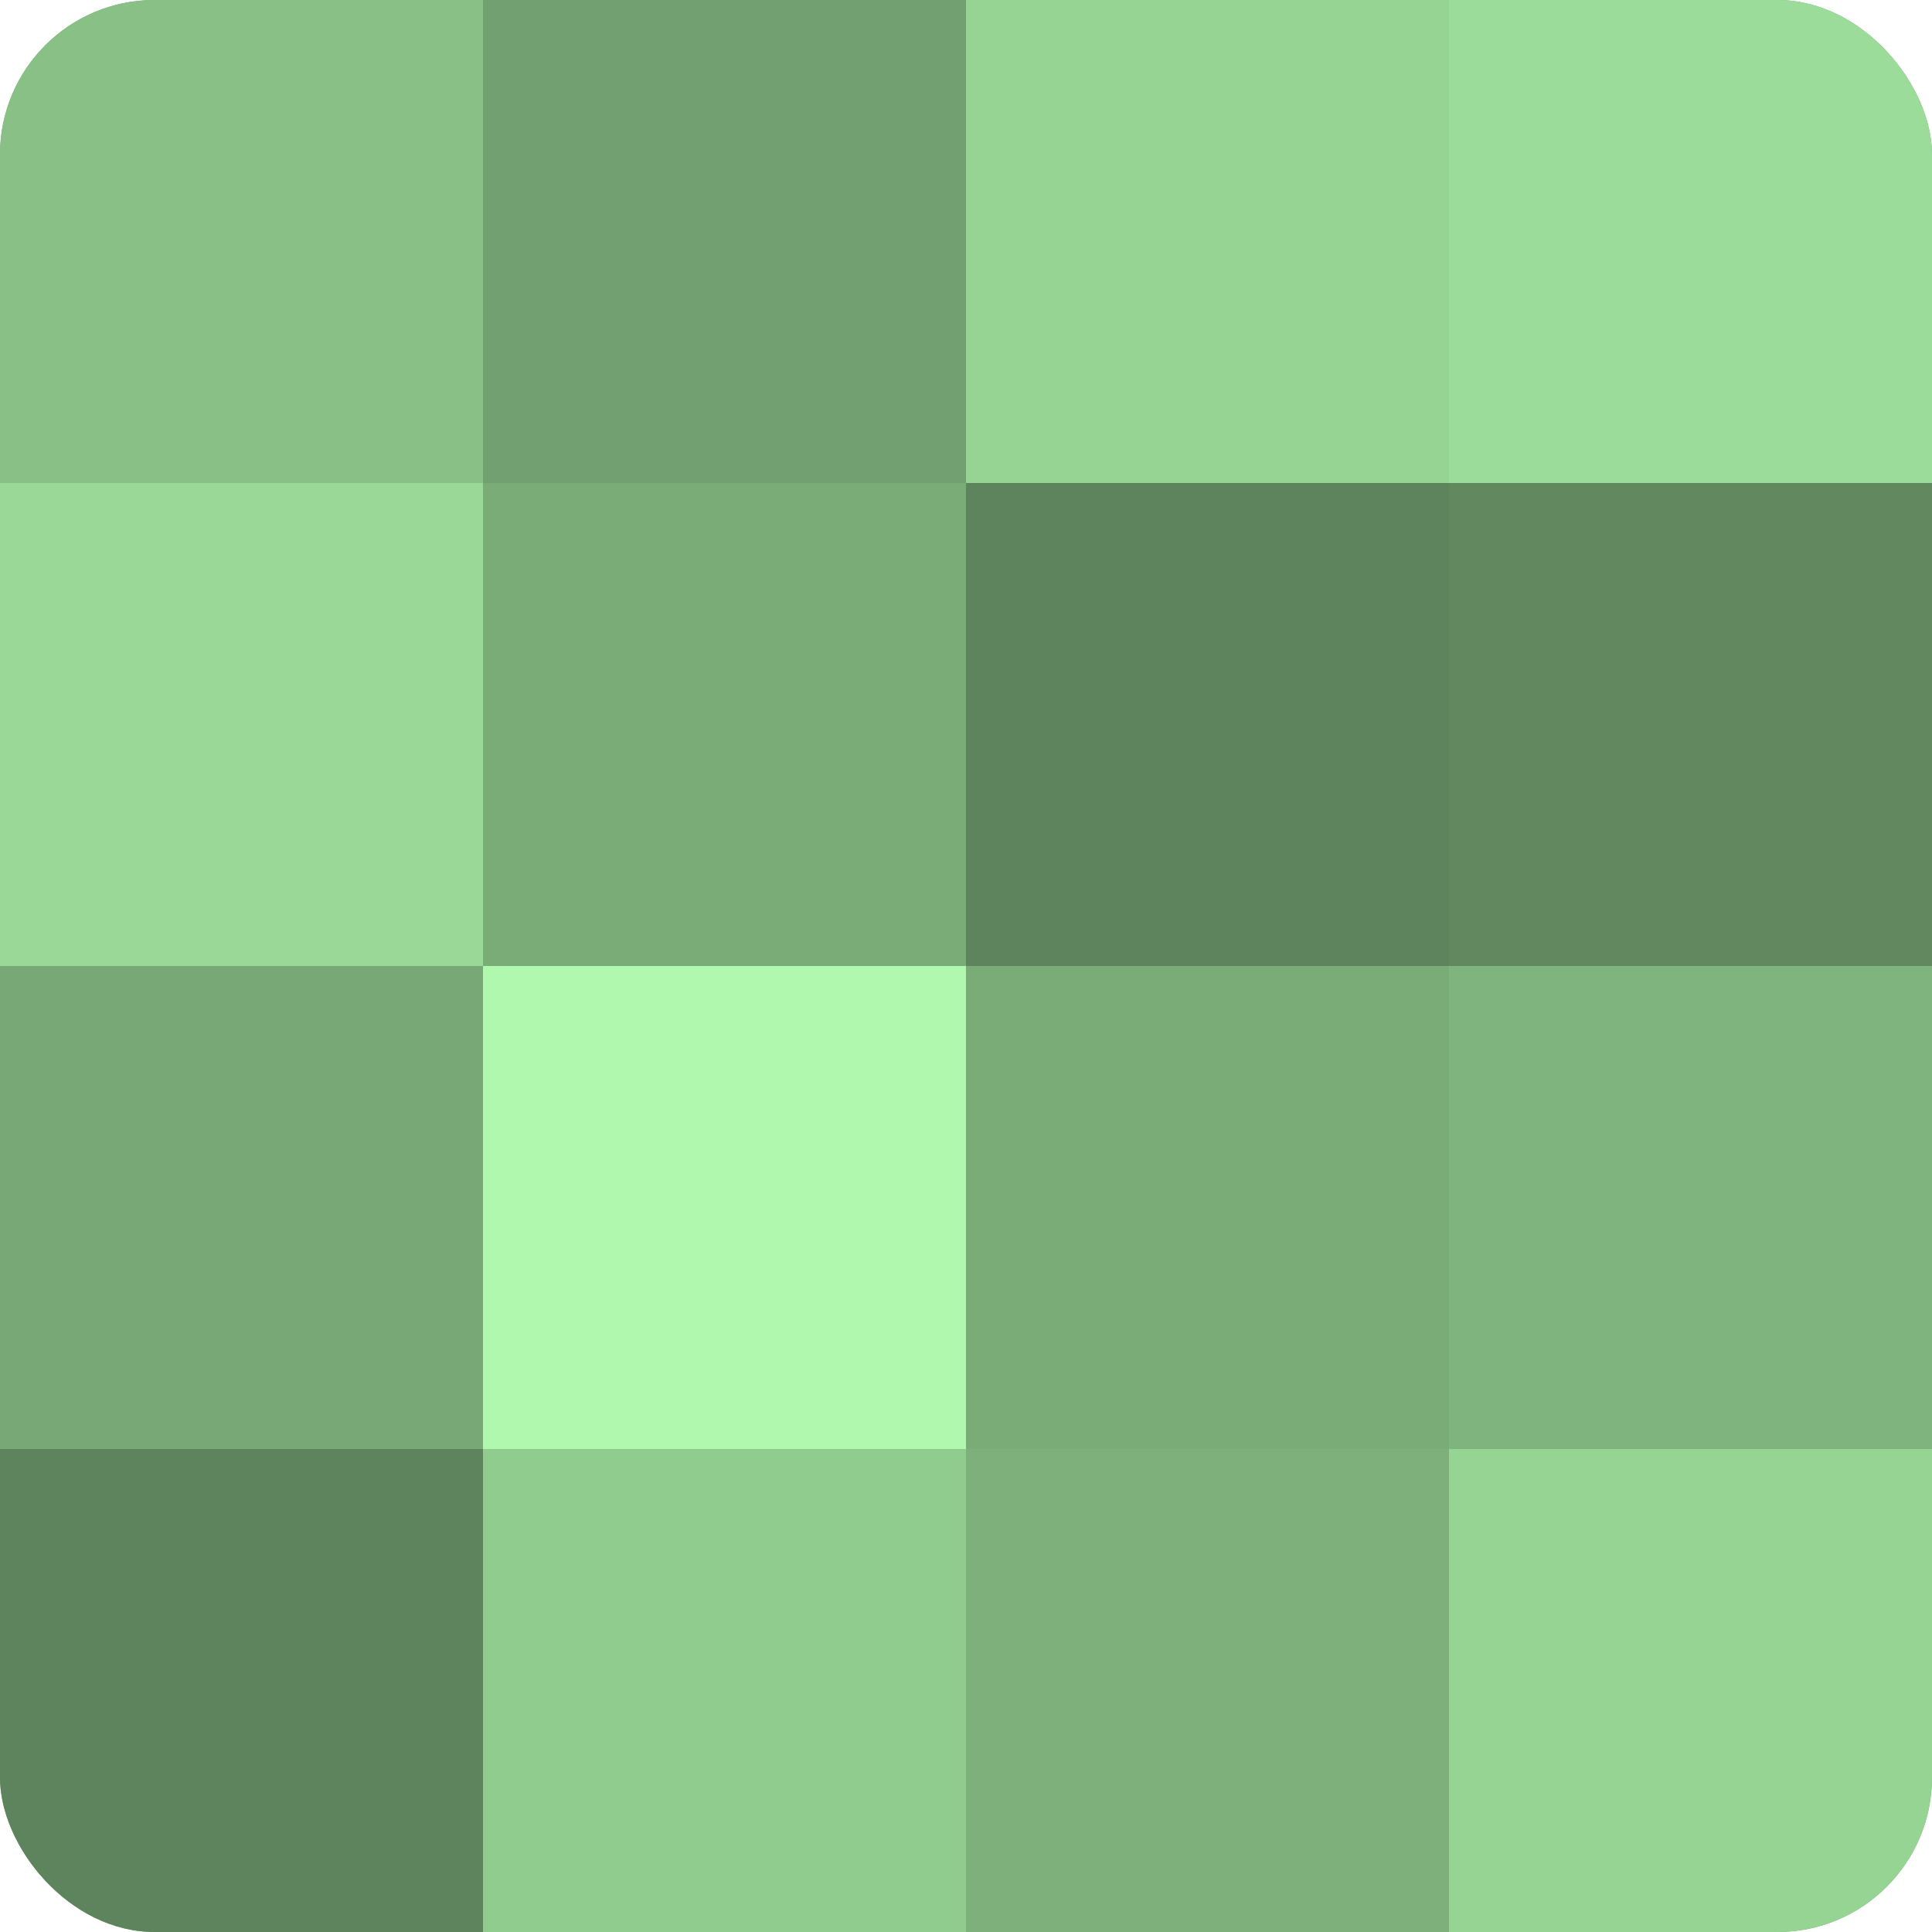
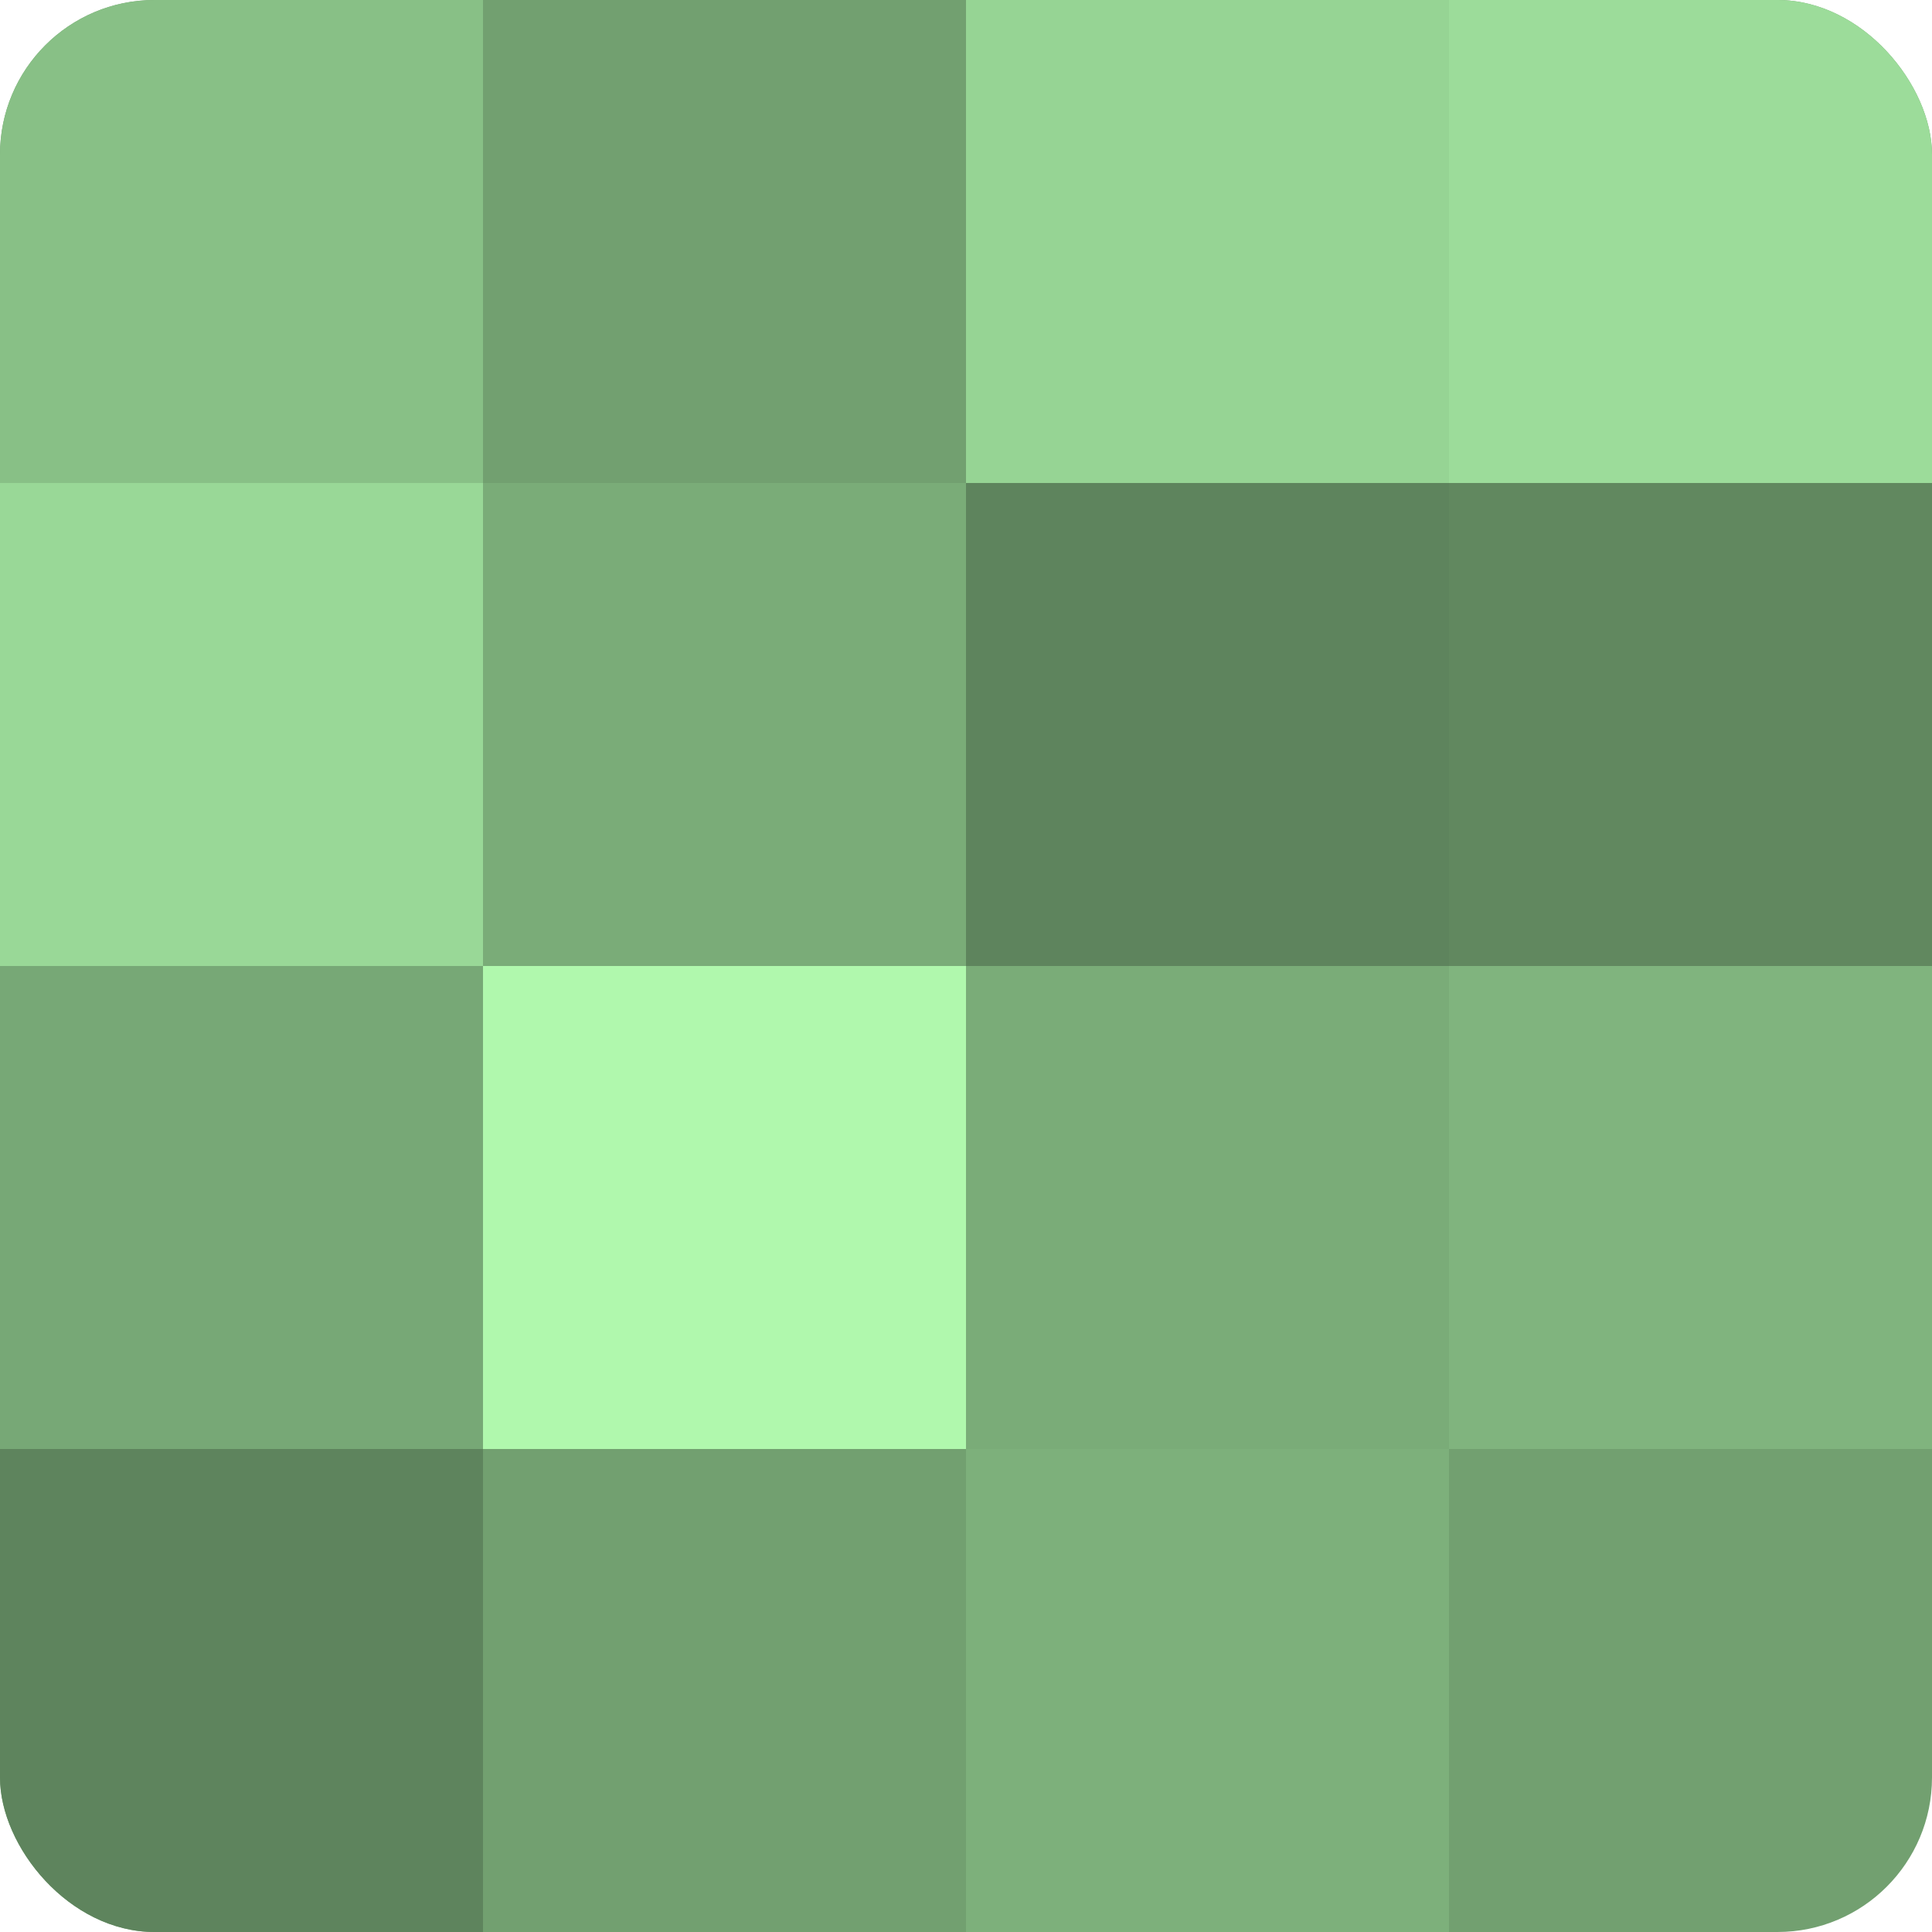
<svg xmlns="http://www.w3.org/2000/svg" width="60" height="60" viewBox="0 0 100 100" preserveAspectRatio="xMidYMid meet">
  <defs>
    <clipPath id="c" width="100" height="100">
      <rect width="100" height="100" rx="8" ry="8" />
    </clipPath>
  </defs>
  <g clip-path="url(#c)">
    <rect width="100" height="100" fill="#72a070" />
    <rect width="25" height="25" fill="#88c086" />
    <rect y="25" width="25" height="25" fill="#99d897" />
    <rect y="50" width="25" height="25" fill="#77a876" />
    <rect y="75" width="25" height="25" fill="#5e845d" />
    <rect x="25" width="25" height="25" fill="#72a070" />
    <rect x="25" y="25" width="25" height="25" fill="#7aac78" />
    <rect x="25" y="50" width="25" height="25" fill="#b0f8ad" />
-     <rect x="25" y="75" width="25" height="25" fill="#91cc8f" />
    <rect x="50" width="25" height="25" fill="#96d494" />
    <rect x="50" y="25" width="25" height="25" fill="#5e845d" />
    <rect x="50" y="50" width="25" height="25" fill="#7aac78" />
    <rect x="50" y="75" width="25" height="25" fill="#7db07b" />
    <rect x="75" width="25" height="25" fill="#9cdc9a" />
    <rect x="75" y="25" width="25" height="25" fill="#61885f" />
    <rect x="75" y="50" width="25" height="25" fill="#80b47e" />
-     <rect x="75" y="75" width="25" height="25" fill="#96d494" />
  </g>
</svg>